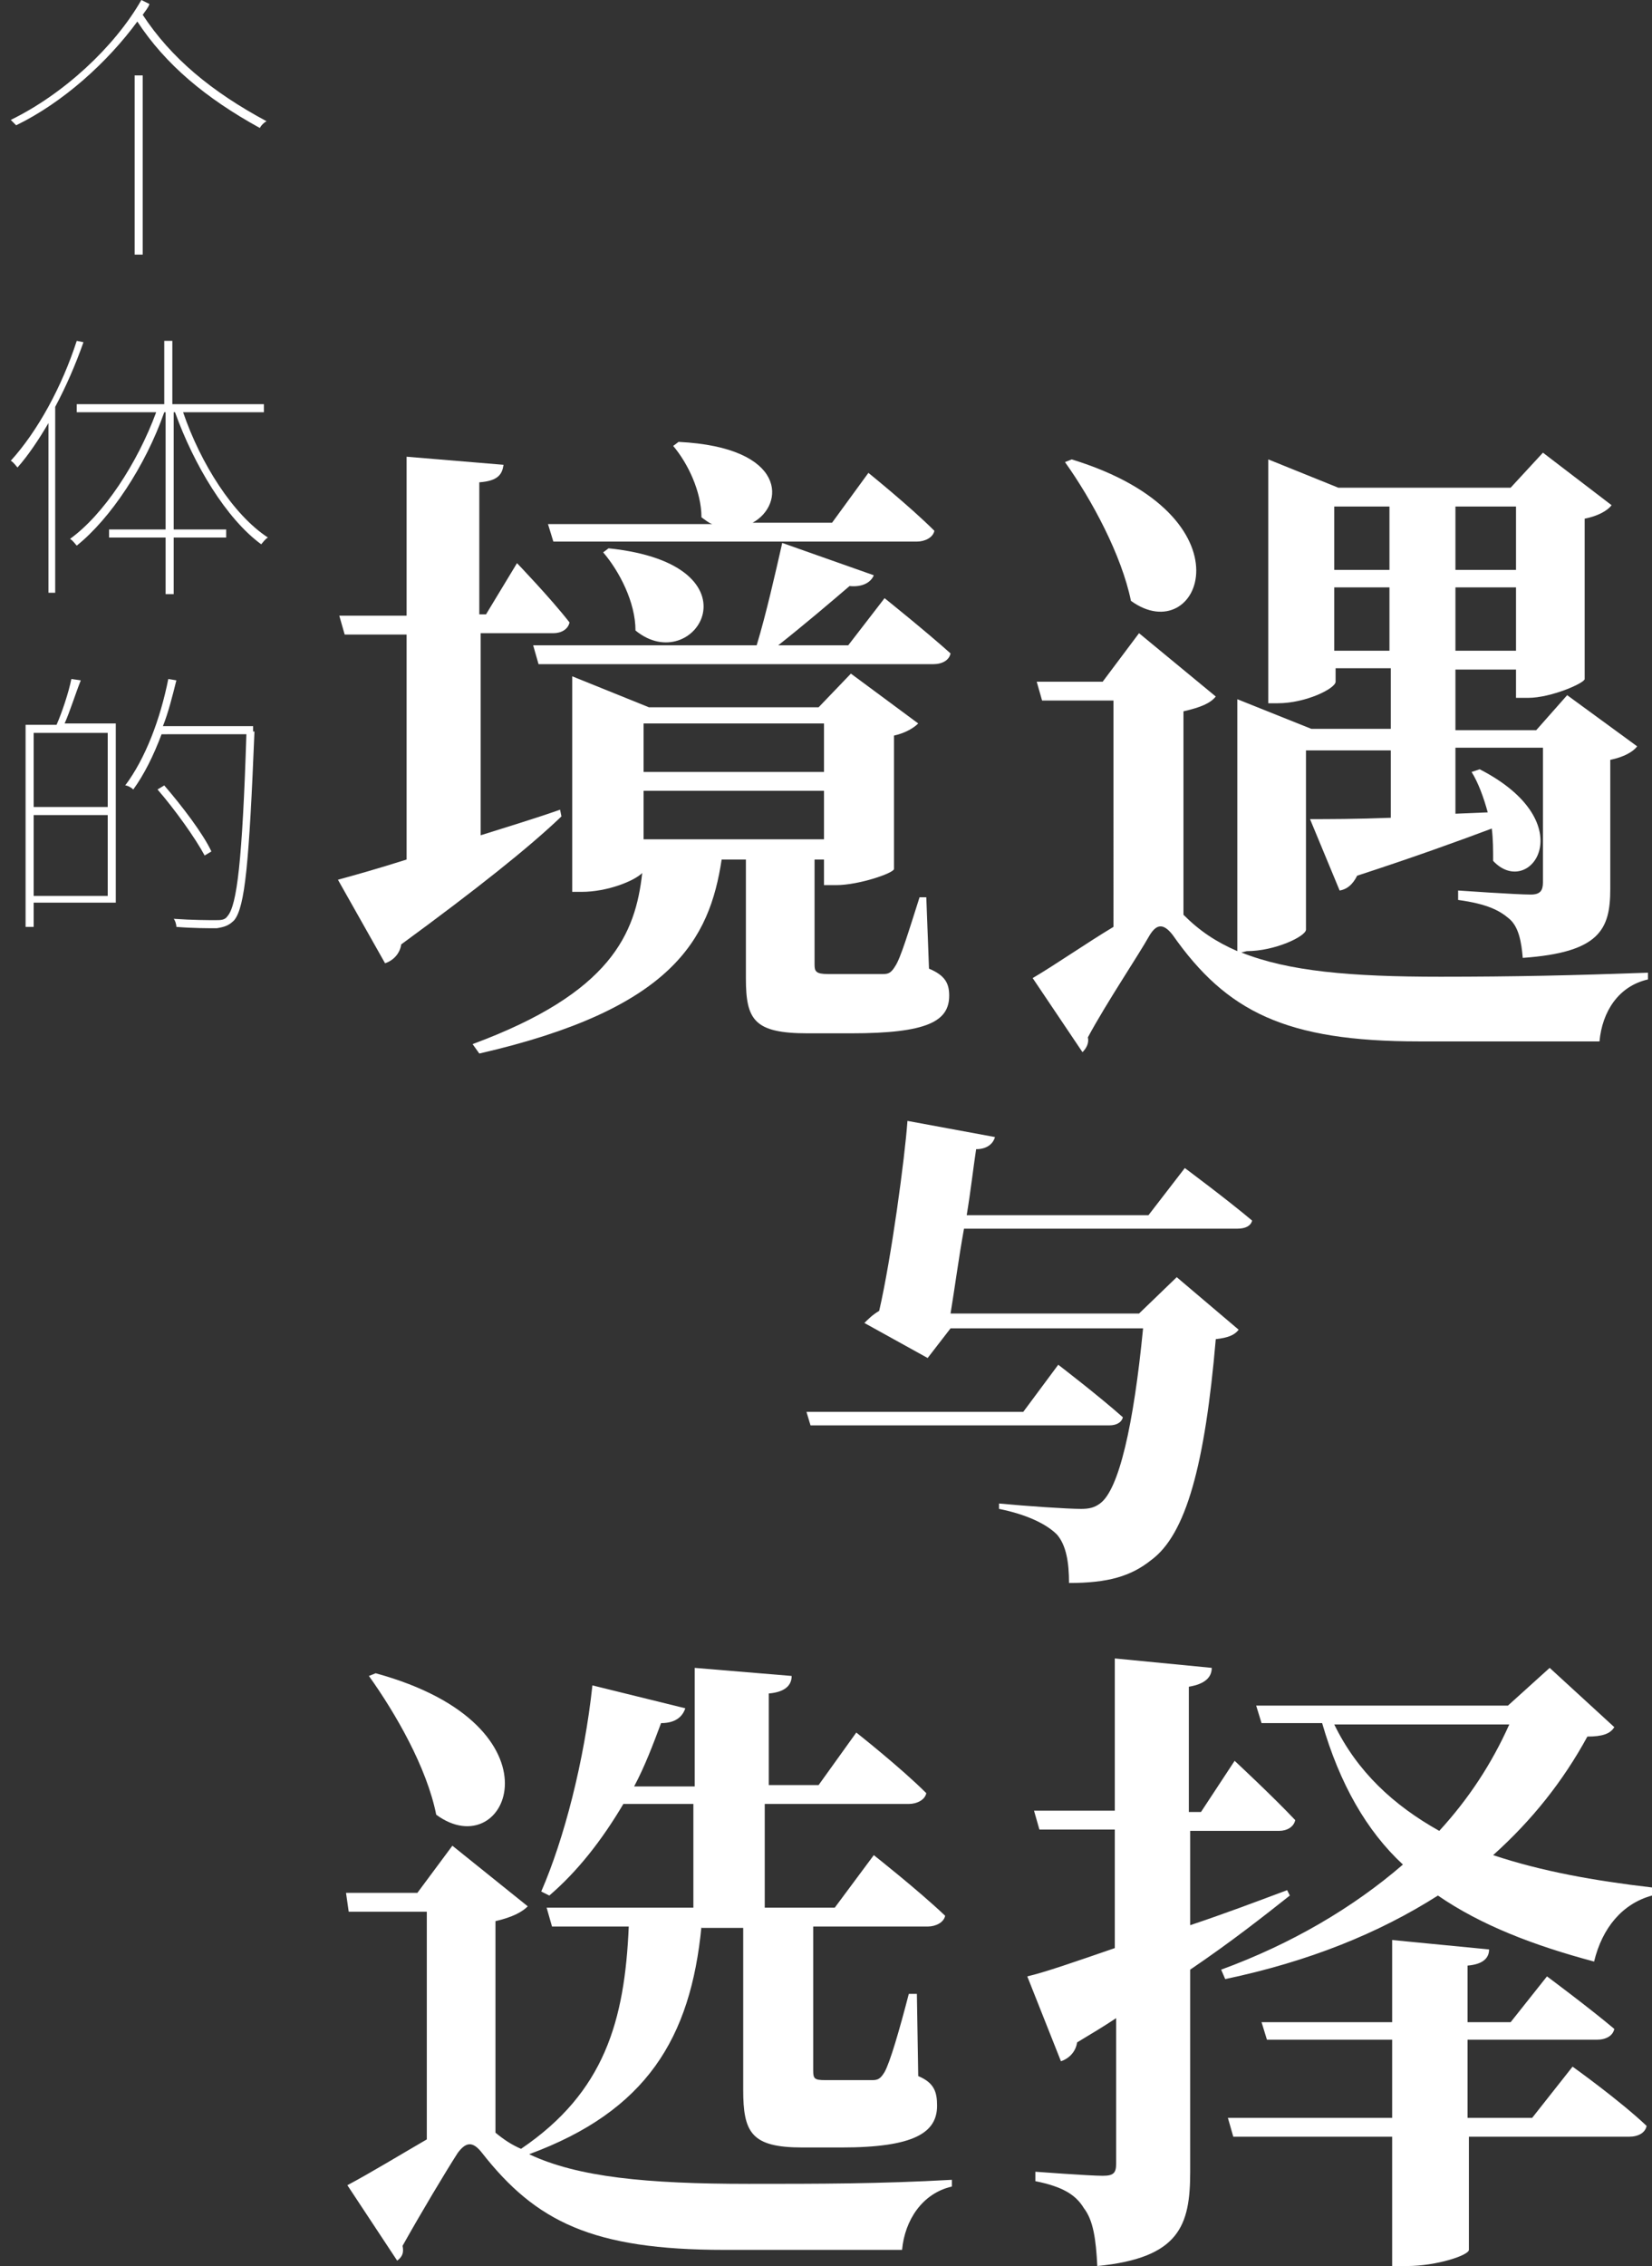
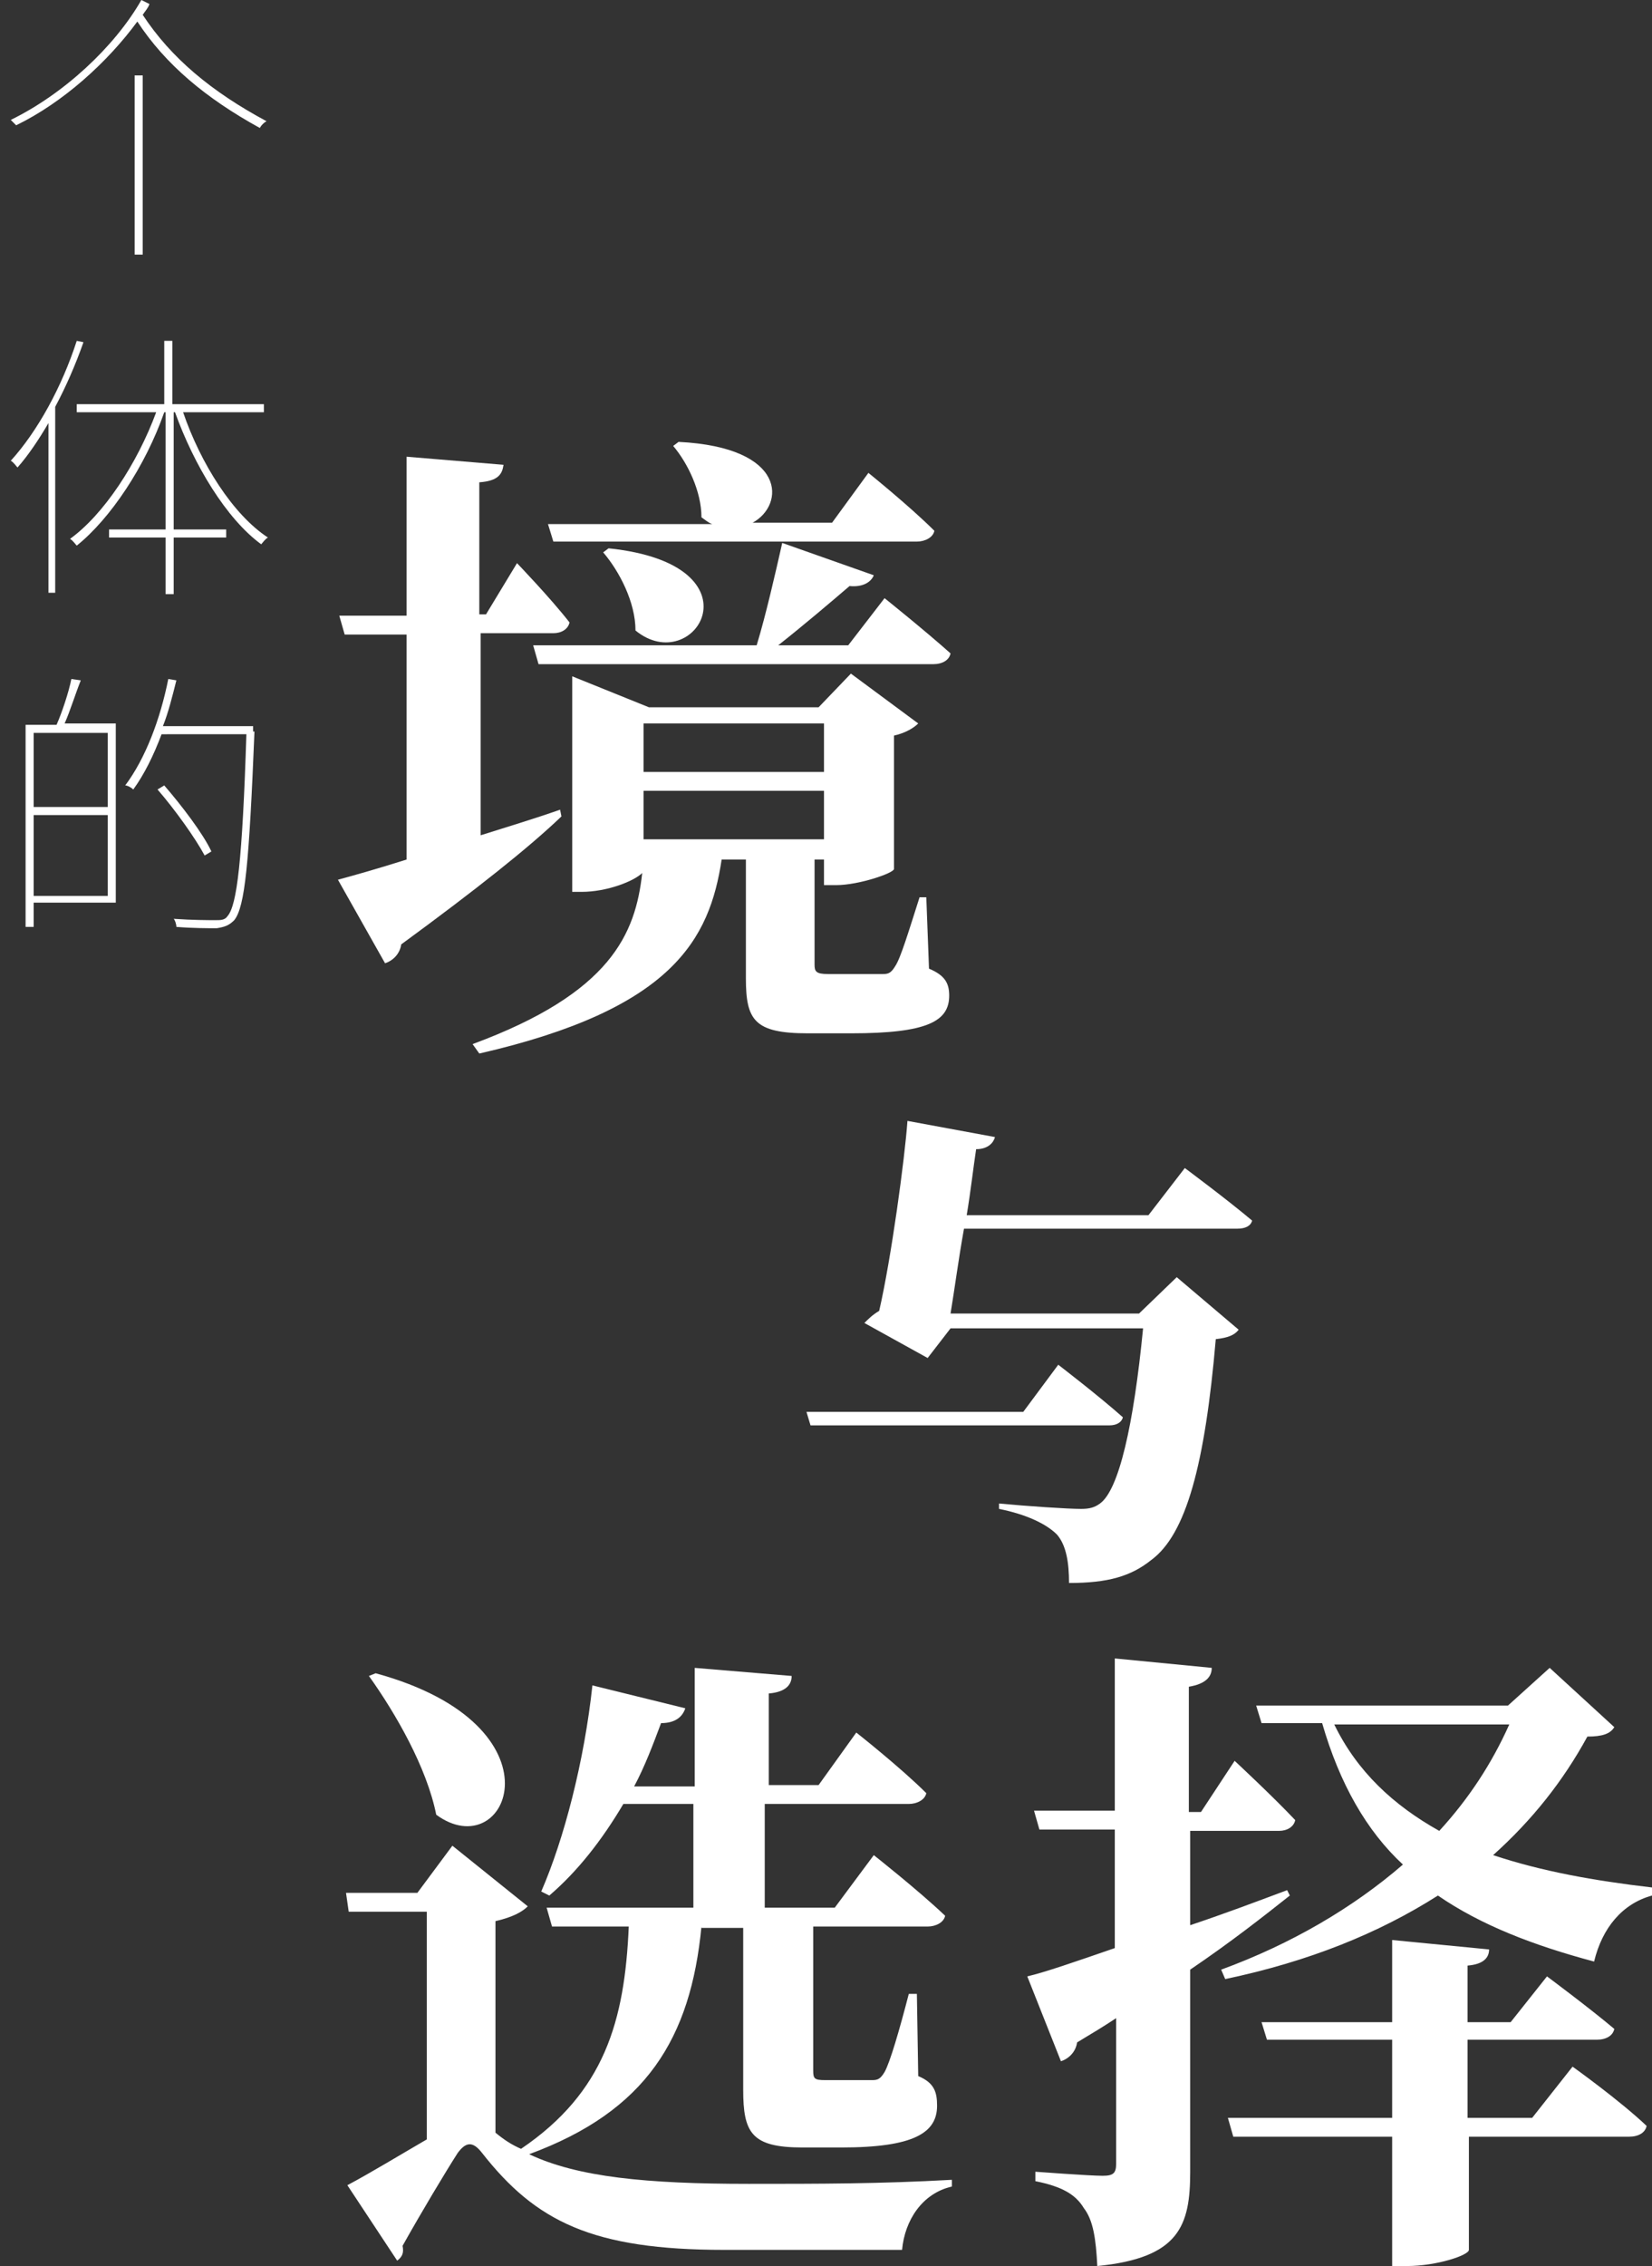
<svg xmlns="http://www.w3.org/2000/svg" version="1.1" id="Layer_1" x="0px" y="0px" viewBox="0 0 122.7 168.2" style="enable-background:new 0 0 122.7 168.2;" xml:space="preserve">
  <rect x="0" y="0" width="122.7" height="168.2" fill="#333333" stroke="none" />
  <style type="text/css">
	.st0{fill:#FFFFFF;}
</style>
  <g>
    <path class="st0" d="M11.1,0.3c-0.1,0.3-0.3,0.5-0.5,0.8c2.1,3.2,5.1,5.7,9.2,7.9c-0.2,0.1-0.4,0.3-0.5,0.5c-4-2.2-7-4.7-9.1-7.9   C8,4.6,4.7,7.6,1.2,9.3C1.1,9.2,0.9,9,0.8,8.9C4.7,7,8.5,3.5,10.5,0L11.1,0.3z M10,5.6h0.6v13.3H10V5.6z" />
    <path class="st0" d="M6.2,25.4c-0.6,1.7-1.3,3.3-2.1,4.8v13.8H3.6V31.4c-0.7,1.2-1.5,2.4-2.3,3.3c-0.1-0.1-0.3-0.4-0.5-0.5   c2-2.2,3.8-5.5,4.9-8.9L6.2,25.4z M13.6,30.6c1.3,3.8,3.7,7.6,6.3,9.3c-0.2,0.1-0.4,0.4-0.5,0.5c-2.6-1.9-5-5.9-6.4-9.8h-0.1v8.7   h3.9v0.6h-3.9v4.2h-0.6v-4.2H8.1v-0.6h4.2v-8.7h-0.1c-1.4,4-4,7.9-6.5,9.9c-0.1-0.1-0.3-0.4-0.5-0.5c2.5-1.8,5-5.6,6.4-9.4H5.7V30   h6.5v-4.7h0.6V30h6.8v0.6H13.6z" />
    <path class="st0" d="M6,50.5c-0.4,1-0.8,2.3-1.2,3.2h3.8v13.3H2.5v1.8H1.9V53.8h2.3c0.4-0.9,0.9-2.4,1.1-3.4L6,50.5z M8,54.4H2.5   v5.5H8V54.4z M8,66.5v-6H2.5v6H8z M18.9,54.3c-0.4,9.8-0.7,13-1.5,14c-0.4,0.4-0.7,0.5-1.3,0.6c-0.6,0-1.8,0-3-0.1   c0-0.2-0.1-0.5-0.2-0.6c1.4,0.1,2.6,0.1,3.1,0.1c0.4,0,0.7,0,0.9-0.3c0.7-0.8,1.1-4.1,1.4-13.5H12c-0.6,1.6-1.3,3-2.1,4.1   c-0.1-0.1-0.4-0.3-0.6-0.3c1.5-2,2.6-4.9,3.2-7.9l0.6,0.1c-0.3,1.2-0.6,2.4-1,3.4h6.7V54.3z M15.2,63.5c-0.7-1.3-2.2-3.4-3.5-4.9   l0.5-0.3c1.3,1.5,2.9,3.6,3.5,4.9L15.2,63.5z" />
  </g>
  <g>
    <path class="st0" d="M41.7,60.6c-2.4,2.3-6.3,5.4-11.9,9.5c-0.1,0.7-0.6,1.2-1.2,1.4l-3.5-6.2c1.1-0.3,2.9-0.8,5.1-1.5V47.1h-4.6   l-0.4-1.4h5V33.9l7.2,0.6c-0.1,0.7-0.4,1.2-1.8,1.3v9.8h0.5l2.3-3.8c0,0,2.5,2.6,3.9,4.4c-0.1,0.5-0.6,0.8-1.2,0.8h-5.4v15   c1.9-0.6,3.9-1.2,5.9-1.9L41.7,60.6z M69,71.9c1.2,0.5,1.5,1.1,1.5,2c0,1.9-1.6,2.8-7.3,2.8h-3.2c-4,0-4.6-1-4.6-4.1v-8.8h-1.8   c-0.9,5.9-3.6,11.1-18,14.4l-0.5-0.7c10.3-3.8,12.1-8.2,12.6-12.7c-0.6,0.6-2.6,1.4-4.5,1.4h-0.7v-16l5.7,2.3h12.6l2.4-2.5l5,3.7   c-0.3,0.3-0.9,0.7-1.8,0.9v9.9c0,0.3-2.6,1.2-4.3,1.2h-0.9v-1.9h-0.7v0.6v7.2c0,0.5,0.1,0.7,1,0.7h2.2h1.9c0.4,0,0.6-0.1,0.9-0.6   c0.4-0.6,1-2.6,1.8-5.1h0.5L69,71.9z M39.6,47.9h16.6c0.7-2.3,1.4-5.4,1.9-7.6l6.8,2.4c-0.2,0.5-0.8,0.9-1.8,0.8   c-1.4,1.2-3.4,2.9-5.3,4.4H63l2.7-3.5c0,0,3,2.4,4.9,4.1c-0.1,0.5-0.6,0.8-1.3,0.8H40L39.6,47.9z M40.7,38.9h12.2   c-0.3-0.1-0.5-0.3-0.8-0.5c0-1.9-1-4-2.1-5.3l0.4-0.3c8.1,0.4,7.9,4.7,5.5,6h5.9l2.7-3.7c0,0,3.1,2.5,4.9,4.3   c-0.1,0.5-0.7,0.8-1.3,0.8H41.1L40.7,38.9z M45.2,40.7c11.6,1.2,6.4,9.7,2,6.1c0-2.1-1.2-4.4-2.4-5.8L45.2,40.7z M47.8,53.7v3.6   h13.4v-3.6H47.8z M61.2,62.3v-3.6H47.8v3.6H61.2z" />
-     <path class="st0" d="M92.2,70.7c3.5,1.4,8.1,1.8,14.8,1.8c5.4,0,9.9-0.1,15.4-0.3v0.5c-2.2,0.5-3.4,2.4-3.6,4.6h-13.4   c-9.9,0-14.3-2.2-18.3-7.9c-0.7-0.9-1.2-0.8-1.7,0c-0.9,1.6-3.2,5-4.6,7.6c0.1,0.4-0.1,0.8-0.4,1.1l-3.7-5.5c1.7-1,4-2.6,6-3.8V52   h-5.3L77,50.6h4.9l2.7-3.6l5.7,4.7c-0.4,0.5-1.1,0.8-2.4,1.1v15.1c1.2,1.2,2.4,2,4,2.7V51.9l5.5,2.2h5.9v-4.5h-4.1v1   c0,0.5-2.2,1.6-4.3,1.6h-0.7V34.1l5.2,2.1h12.8l2.4-2.6l5.1,3.9c-0.3,0.4-1,0.8-2,1v11.9c0,0.3-2.5,1.4-4.2,1.4h-0.9v-2.1h-4.5v4.5   h6l2.3-2.6l5.2,3.8c-0.3,0.4-1,0.8-2,1V66c0,3-0.8,4.7-6.5,5.1c-0.1-1.2-0.3-2.3-1-2.9c-0.7-0.6-1.6-1.1-3.8-1.4v-0.7   c0,0,4.3,0.3,5.4,0.3c0.7,0,0.9-0.3,0.9-0.9V55.5h-6.5v4.9l2.4-0.1c-0.3-1.1-0.7-2.2-1.2-3l0.6-0.2c7.8,4,3.7,9.7,1,6.8   c0-0.8,0-1.6-0.1-2.4c-2.4,0.9-5.7,2.1-10,3.5c-0.3,0.6-0.7,1-1.3,1.1l-2.2-5.3c1.3,0,3.4,0,6-0.1v-5H97V69c0,0.5-2.3,1.6-4.4,1.6   L92.2,70.7z M79.6,34.1c13.7,4.2,9.5,14.2,4.4,10.5c-0.7-3.4-2.9-7.5-4.9-10.3L79.6,34.1z M99.1,37.6v4.7h4.1v-4.7H99.1z    M103.2,48.3v-4.7h-4.1v4.7H103.2z M108.1,37.6v4.7h4.5v-4.7H108.1z M112.6,48.3v-4.7h-4.5v4.7H112.6z" />
    <path class="st0" d="M78.6,101.3c0,0,3,2.3,4.8,3.9c-0.1,0.4-0.5,0.6-1,0.6H60.2l-0.3-1h16.1L78.6,101.3z M88,86.7   c0,0,3.1,2.3,5,3.9c-0.1,0.4-0.5,0.6-1.1,0.6H71.6c-0.4,2.2-0.7,4.5-1,6.3h14l2.8-2.7l4.6,3.9c-0.3,0.4-0.8,0.6-1.7,0.7   c-0.8,9.3-2.2,14.5-4.8,16.4c-1.5,1.2-3.2,1.7-6.1,1.7c0-1.5-0.2-2.8-0.9-3.6c-0.8-0.8-2.3-1.5-4.3-1.9l0-0.4   c2.1,0.2,5.1,0.4,6.1,0.4c0.6,0,1-0.1,1.4-0.4c1.4-1,2.5-5.8,3.2-13H70.6l-1.7,2.2l-4.7-2.6c0.3-0.3,0.6-0.6,1.1-0.9   c0.9-3.9,1.9-11.3,2.1-14.1l6.5,1.2c-0.1,0.4-0.5,0.9-1.4,0.9c-0.2,1.3-0.4,3.1-0.7,4.9h13.5L88,86.7z" />
    <path class="st0" d="M52.1,143c-0.8,8.3-4.1,13.7-12.8,16.9c3.6,1.7,8.7,2.2,16.3,2.2c5.3,0,9.7,0,15.1-0.3v0.5   c-2.2,0.5-3.5,2.5-3.7,4.7H53.8c-9.8,0-14-2.1-18-7.2c-0.7-0.9-1.2-0.8-1.8,0c-0.9,1.4-2.7,4.4-4.1,6.9c0.1,0.5,0,0.8-0.4,1.1   l-3.7-5.6c1.7-0.9,4-2.3,5.9-3.4v-16.9h-5.8l-0.2-1.4h5.3l2.6-3.5l5.6,4.5c-0.4,0.4-1.1,0.8-2.4,1.1v15.7c0.6,0.5,1.2,0.9,1.9,1.2   v0c6.2-4.2,7.7-9.5,8-16.5h-5.7l-0.4-1.4h10.9v-7.7h-5.2c-1.6,2.7-3.4,5-5.5,6.8l-0.6-0.3c1.7-3.9,3.2-9.7,3.8-15.3l6.9,1.7   c-0.2,0.6-0.7,1.1-1.8,1.1c-0.6,1.6-1.2,3.2-2,4.7h4.5v-8.8l7.2,0.6c0,0.7-0.5,1.2-1.7,1.3v6.8h3.7l2.8-3.9c0,0,3.3,2.6,5.2,4.5   c-0.1,0.5-0.7,0.8-1.3,0.8H56.8v7.7H62l2.9-3.9c0,0,3.3,2.6,5.3,4.5c-0.1,0.5-0.7,0.8-1.3,0.8h-8.5v0.4v10.3c0,0.6,0.1,0.7,0.9,0.7   h1.9h1.6c0.4,0,0.6-0.1,0.9-0.6c0.4-0.7,1.1-3.1,1.8-5.8h0.6l0.1,6.1c1.2,0.5,1.4,1.2,1.4,2.2c0,2-1.7,3.1-7.1,3.1h-2.9   c-3.8,0-4.4-1.1-4.4-4.3v-12H52.1z M27.9,124.2c14.3,3.9,9.8,14.4,4.5,10.5c-0.7-3.5-3-7.5-5-10.3L27.9,124.2z" />
    <path class="st0" d="M95.8,140.7c-1.9,1.5-4.3,3.4-7.4,5.5v15c0,4-0.8,6.4-6.9,7c-0.1-2-0.3-3.4-1-4.3c-0.6-1-1.6-1.6-3.6-2v-0.7   c0,0,4,0.3,5,0.3c0.8,0,1-0.2,1-0.9v-10.8c-0.9,0.6-1.9,1.2-2.9,1.8c-0.1,0.7-0.6,1.2-1.2,1.4l-2.5-6.3c1.3-0.3,3.6-1.1,6.5-2.1   v-8.8h-5.6l-0.4-1.4h6v-11.3l7.2,0.7c0,0.7-0.5,1.2-1.7,1.4v9.3h0.9l2.5-3.8c0,0,2.8,2.6,4.5,4.4c-0.1,0.5-0.6,0.8-1.2,0.8h-6.6v7   c2.4-0.8,4.8-1.7,7.2-2.6L95.8,140.7z M119.9,128.2c-0.3,0.5-0.9,0.7-2,0.7c-1.8,3.3-4.1,6.2-7,8.8c3.6,1.2,7.5,1.9,11.8,2.4l0,0.6   c-2.2,0.6-3.7,2.4-4.3,4.9c-4.5-1.2-8.4-2.7-11.6-4.9c-4.4,2.8-9.6,4.9-15.8,6.2l-0.3-0.7c5.2-1.9,9.8-4.6,13.5-7.8   c-2.7-2.5-4.7-6-6-10.5h-4.5l-0.4-1.3H112l3.1-2.8L119.9,128.2z M116.8,153.4c0,0,3.5,2.5,5.5,4.4c-0.1,0.5-0.6,0.8-1.3,0.8h-11.9   v8.4c0,0.4-2.4,1.2-4.6,1.2h-1.1v-9.6H91.6l-0.4-1.4h12.2v-5.8h-9.3l-0.4-1.3h9.7v-6.1l7.2,0.7c0,0.6-0.4,1.1-1.6,1.2v4.2h3.2   l2.7-3.4c0,0,3.1,2.3,5,3.9c-0.1,0.5-0.6,0.8-1.3,0.8h-9.6v5.8h4.8L116.8,153.4z M99.1,128c1.7,3.5,4.4,6,7.8,7.9   c2.2-2.4,3.9-5,5.2-7.9H99.1z" />
  </g>
</svg>